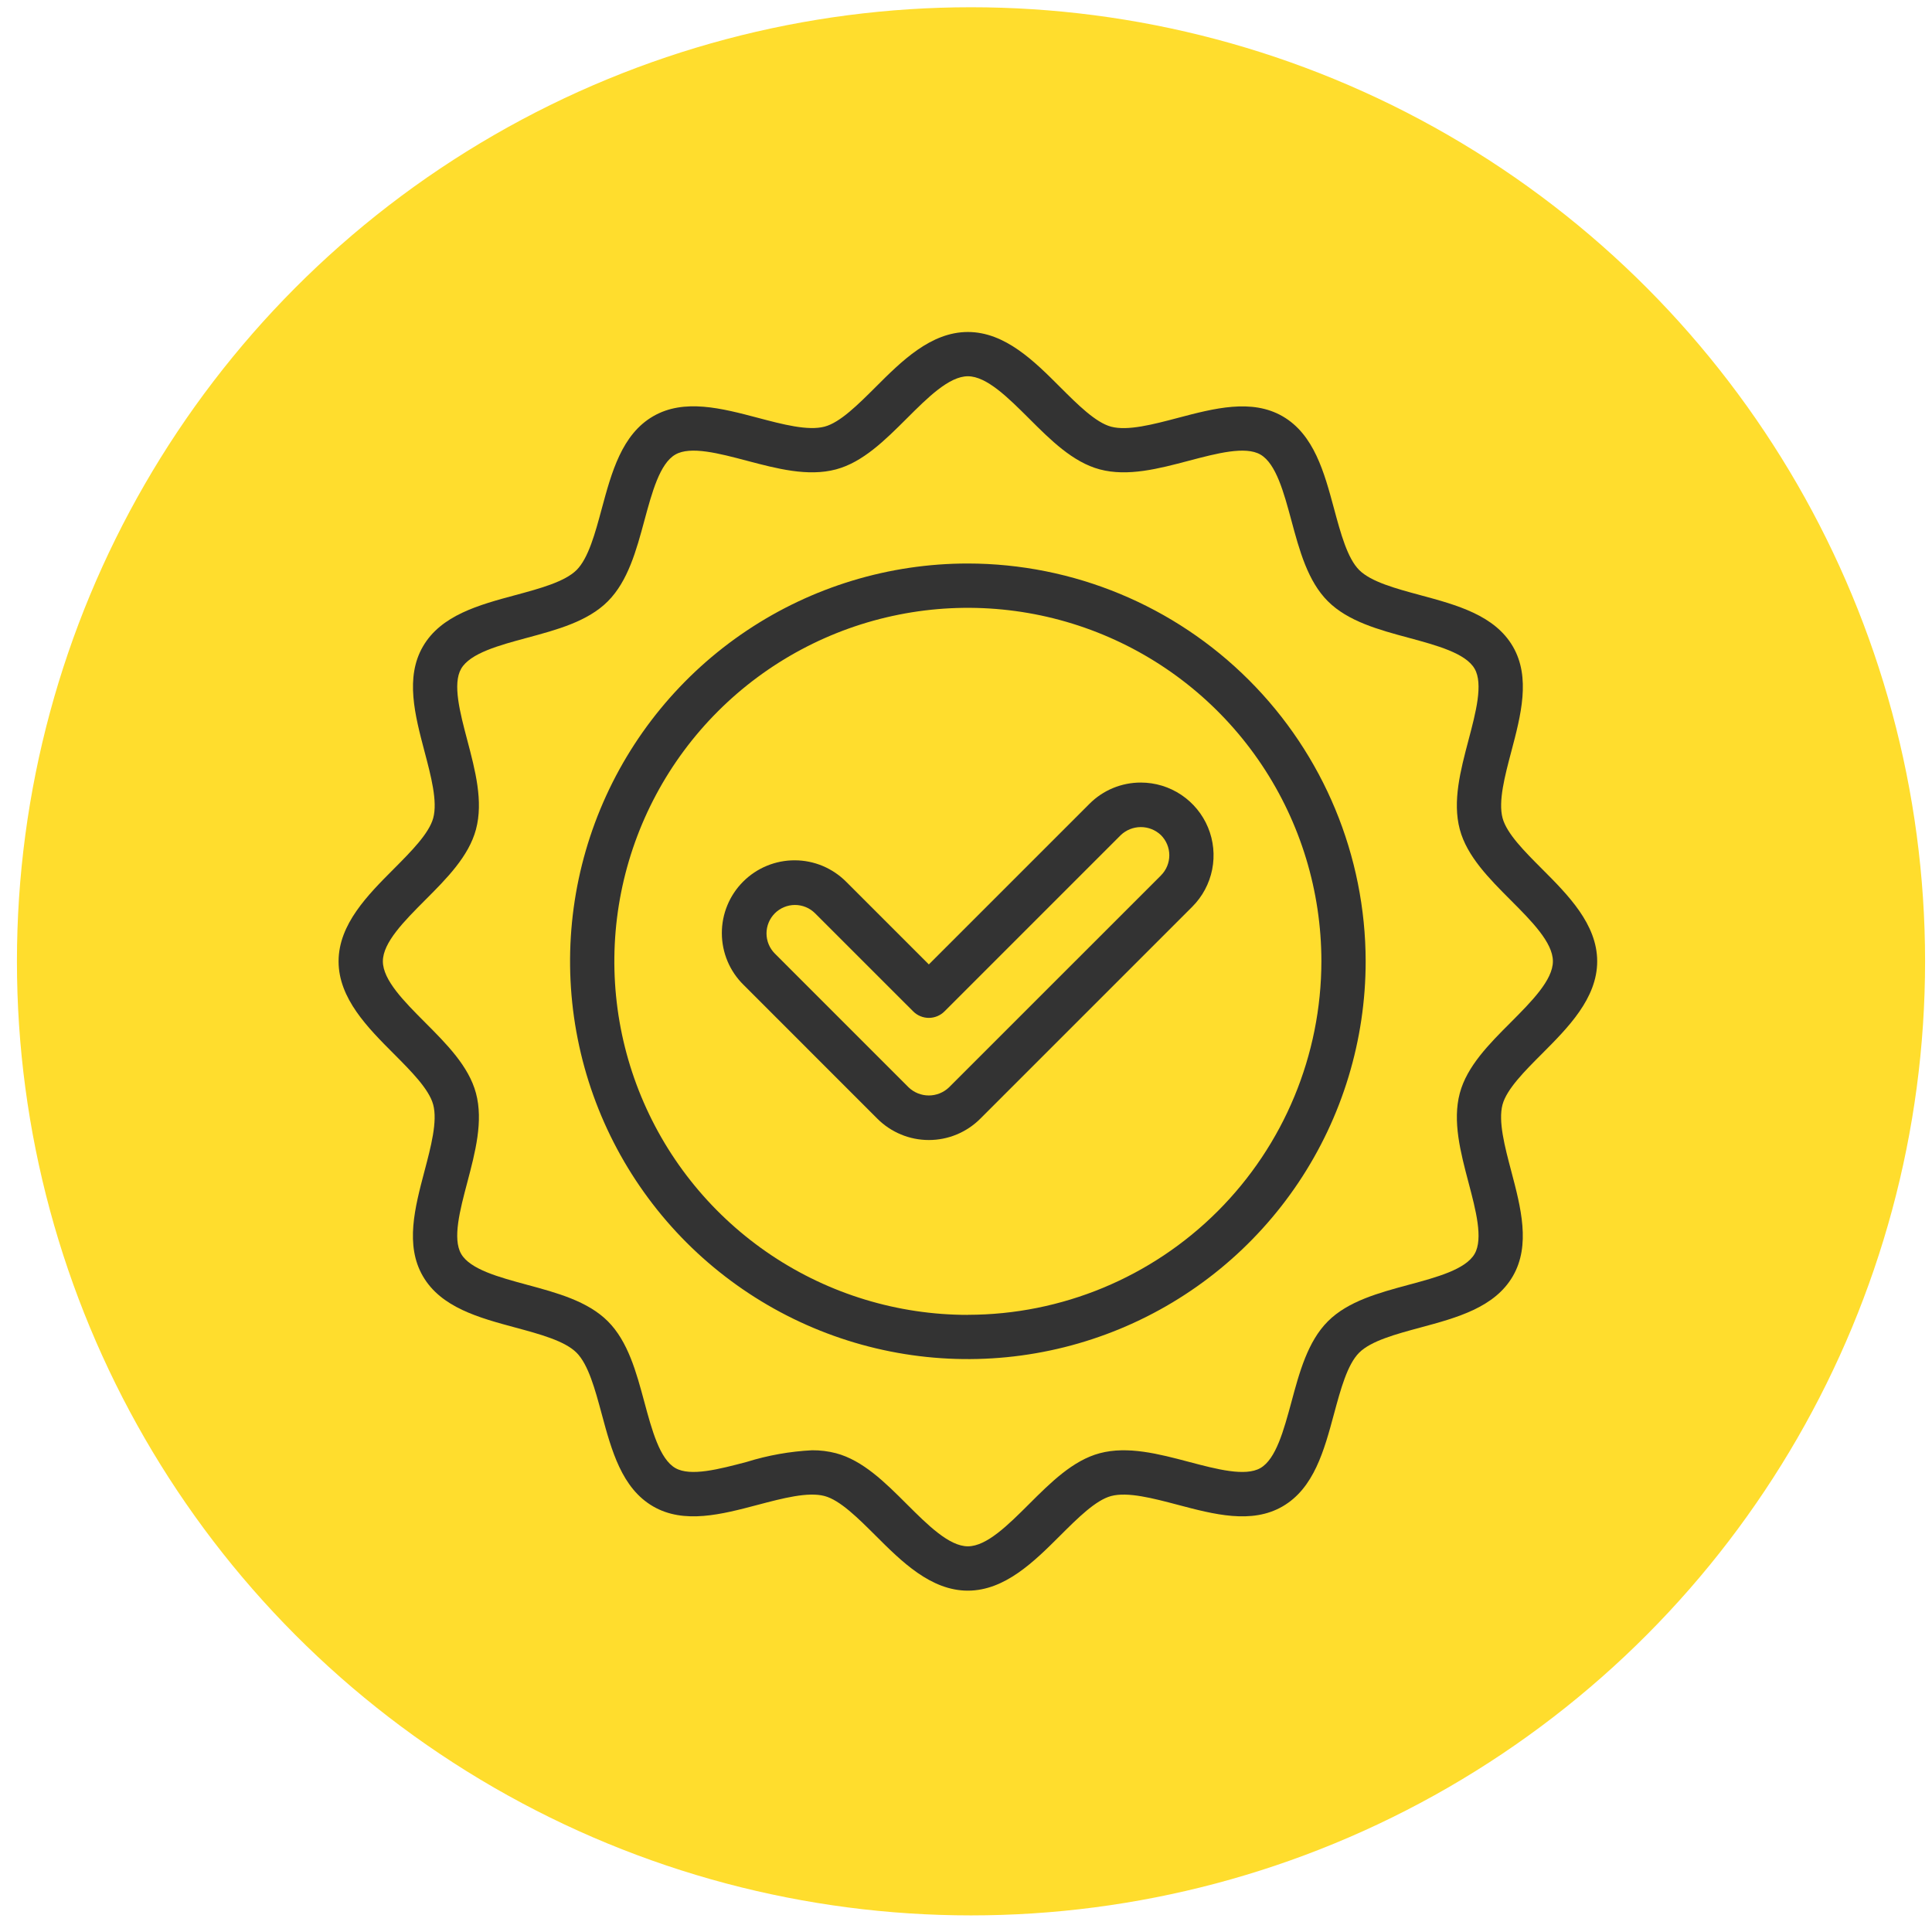
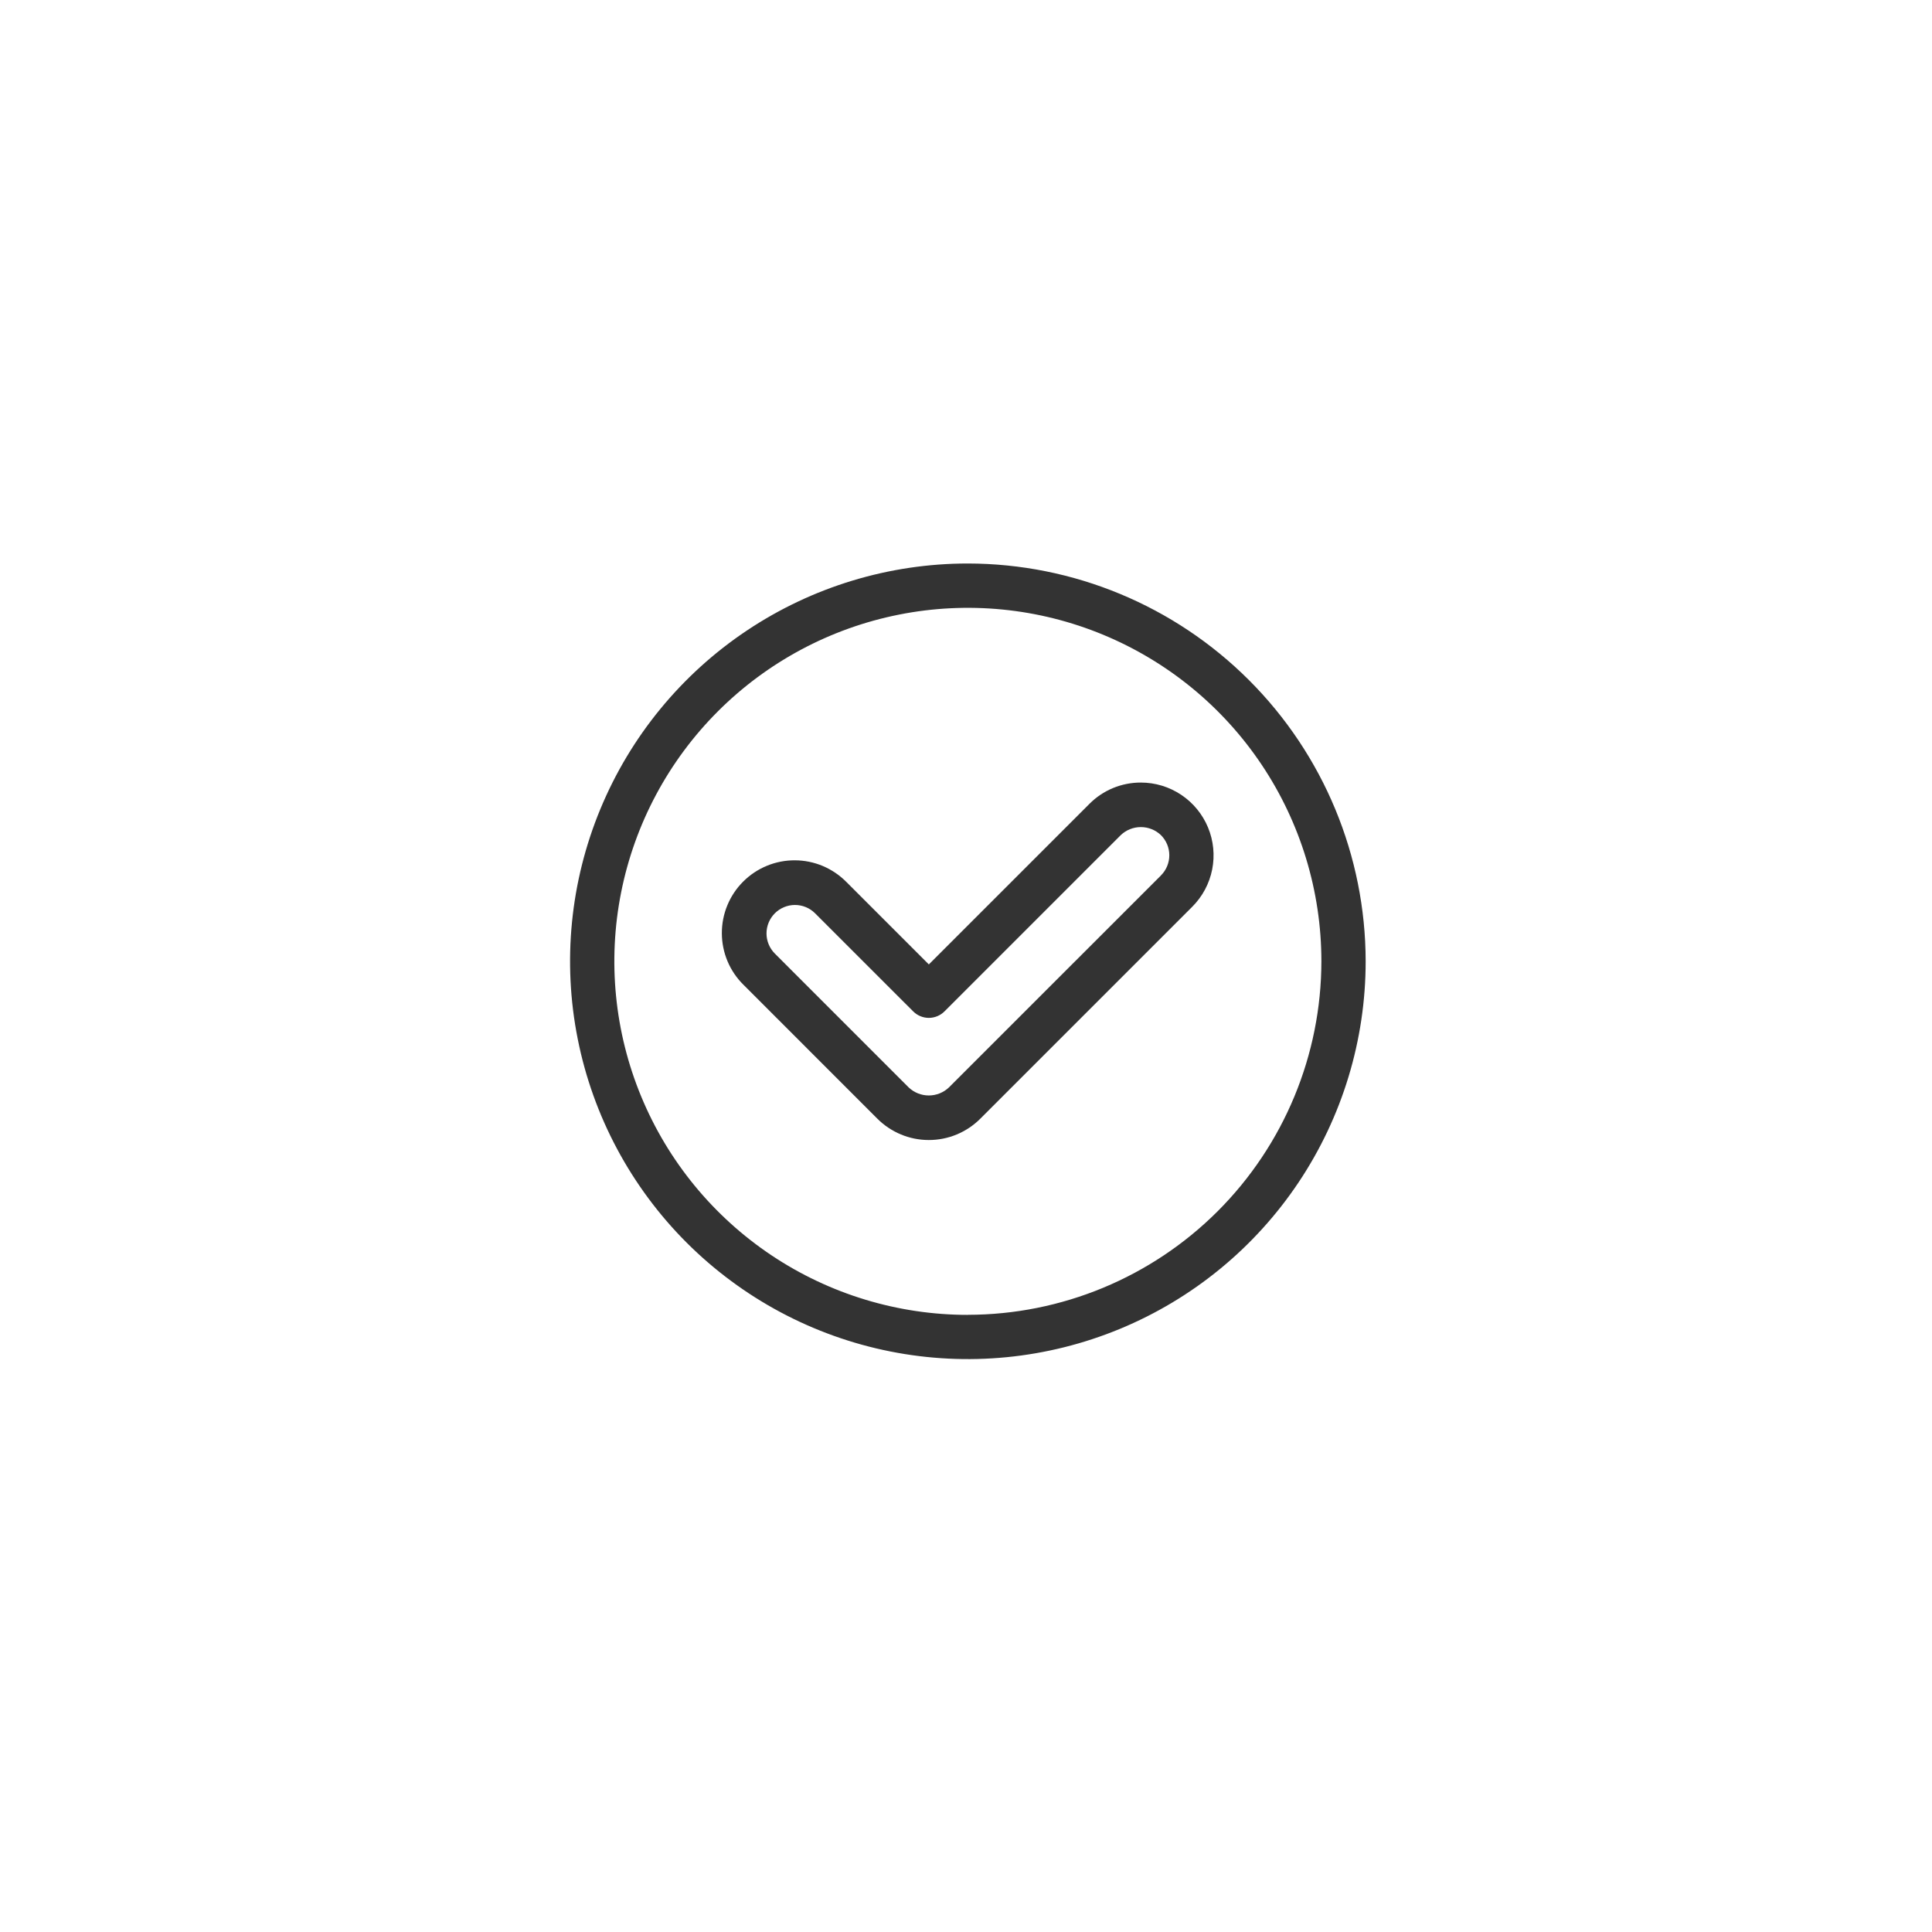
<svg xmlns="http://www.w3.org/2000/svg" width="81" height="81" viewBox="0 0 81 81" fill="none">
-   <circle cx="40.71" cy="40.304" r="40" fill="#FFDD2D" />
  <path d="M40.578 23.625C37.279 23.625 34.055 24.603 31.312 26.436C28.57 28.268 26.432 30.873 25.17 33.921C23.908 36.968 23.577 40.321 24.221 43.557C24.864 46.792 26.453 49.763 28.785 52.096C31.118 54.428 34.089 56.017 37.324 56.66C40.56 57.304 43.913 56.973 46.96 55.711C50.008 54.449 52.612 52.311 54.445 49.569C56.278 46.826 57.256 43.601 57.256 40.303C57.251 35.881 55.492 31.642 52.365 28.515C49.239 25.389 45 23.63 40.578 23.625ZM40.578 55.127C37.647 55.127 34.781 54.257 32.344 52.629C29.907 51 28.007 48.686 26.885 45.977C25.763 43.269 25.47 40.289 26.041 37.414C26.613 34.539 28.024 31.898 30.097 29.825C32.169 27.753 34.81 26.341 37.685 25.769C40.56 25.196 43.54 25.49 46.248 26.611C48.957 27.733 51.272 29.632 52.901 32.069C54.529 34.506 55.399 37.372 55.4 40.303C55.395 44.233 53.832 48 51.054 50.779C48.275 53.557 44.508 55.12 40.578 55.124V55.127Z" fill="#333333" />
-   <path d="M64.651 44.177C65.734 43.091 66.963 41.86 66.963 40.303C66.963 38.746 65.734 37.515 64.651 36.431C63.922 35.701 63.169 34.947 62.996 34.298C62.809 33.6 63.09 32.537 63.362 31.509C63.765 29.984 64.181 28.407 63.431 27.11C62.669 25.794 61.08 25.365 59.544 24.951C58.529 24.677 57.48 24.394 56.985 23.899C56.49 23.405 56.208 22.356 55.934 21.341C55.52 19.803 55.091 18.216 53.775 17.454C52.477 16.704 50.9 17.12 49.373 17.523C48.345 17.794 47.281 18.074 46.584 17.889C45.935 17.715 45.181 16.962 44.451 16.233C43.367 15.147 42.136 13.919 40.579 13.919C39.022 13.919 37.792 15.147 36.708 16.231C35.977 16.959 35.223 17.713 34.574 17.886C33.876 18.072 32.813 17.792 31.785 17.52C30.259 17.117 28.683 16.7 27.386 17.451C26.069 18.213 25.641 19.802 25.226 21.338C24.953 22.352 24.67 23.402 24.175 23.897C23.68 24.391 22.631 24.674 21.616 24.948C20.078 25.362 18.491 25.791 17.73 27.107C16.98 28.404 17.396 29.981 17.798 31.506C18.07 32.534 18.351 33.597 18.164 34.295C17.987 34.947 17.236 35.699 16.508 36.431C15.424 37.518 14.195 38.748 14.195 40.306C14.195 41.862 15.424 43.093 16.508 44.179C17.236 44.91 17.989 45.664 18.162 46.313C18.349 47.011 18.068 48.074 17.796 49.103C17.394 50.627 16.977 52.204 17.728 53.501C18.489 54.817 20.078 55.246 21.614 55.66C22.628 55.934 23.678 56.217 24.172 56.712C24.667 57.206 24.95 58.256 25.224 59.27C25.638 60.808 26.067 62.395 27.383 63.157C28.68 63.908 30.258 63.491 31.782 63.088C32.81 62.817 33.873 62.535 34.572 62.722C35.221 62.896 35.975 63.649 36.706 64.377C37.792 65.461 39.022 66.689 40.577 66.689C42.132 66.689 43.365 65.461 44.451 64.377C45.181 63.649 45.936 62.896 46.584 62.722C47.282 62.536 48.346 62.817 49.373 63.088C50.899 63.492 52.475 63.908 53.772 63.157C55.089 62.395 55.517 60.807 55.931 59.27C56.205 58.256 56.488 57.206 56.983 56.712C57.478 56.217 58.527 55.934 59.542 55.66C61.08 55.246 62.666 54.818 63.428 53.502C64.179 52.204 63.763 50.627 63.36 49.1C63.088 48.072 62.807 47.009 62.994 46.311C63.171 45.659 63.922 44.907 64.651 44.177ZM61.567 49.573C61.874 50.734 62.191 51.935 61.824 52.569C61.446 53.222 60.233 53.55 59.061 53.865C57.81 54.203 56.518 54.551 55.673 55.396C54.827 56.242 54.478 57.534 54.142 58.785C53.823 59.957 53.498 61.171 52.845 61.548C52.209 61.915 51.011 61.597 49.85 61.291C48.587 60.957 47.282 60.614 46.107 60.927C44.979 61.228 44.045 62.16 43.142 63.061C42.27 63.931 41.368 64.83 40.579 64.83C39.79 64.83 38.888 63.929 38.017 63.061C37.115 62.159 36.18 61.228 35.051 60.927C34.723 60.842 34.386 60.8 34.047 60.803C33.118 60.85 32.197 61.014 31.308 61.291C30.148 61.597 28.946 61.914 28.313 61.548C27.659 61.17 27.332 59.957 27.016 58.785C26.679 57.534 26.331 56.242 25.485 55.396C24.64 54.551 23.347 54.202 22.097 53.865C20.925 53.547 19.711 53.222 19.334 52.569C18.967 51.932 19.284 50.734 19.591 49.574C19.924 48.311 20.27 47.006 19.955 45.831C19.653 44.702 18.722 43.769 17.821 42.866C16.951 41.993 16.052 41.092 16.052 40.303C16.052 39.514 16.953 38.612 17.821 37.74C18.723 36.838 19.653 35.903 19.955 34.775C20.27 33.6 19.924 32.294 19.591 31.032C19.284 29.871 18.968 28.671 19.334 28.037C19.712 27.384 20.925 27.056 22.097 26.74C23.348 26.403 24.643 26.055 25.485 25.209C26.328 24.364 26.68 23.072 27.017 21.821C27.335 20.648 27.66 19.435 28.313 19.058C28.946 18.691 30.147 19.008 31.308 19.315C32.571 19.649 33.877 19.993 35.051 19.679C36.18 19.378 37.113 18.446 38.017 17.545C38.888 16.675 39.79 15.775 40.579 15.775C41.368 15.775 42.27 16.677 43.142 17.545C44.044 18.447 44.979 19.378 46.107 19.679C47.282 19.993 48.587 19.649 49.849 19.315C51.011 19.009 52.211 18.691 52.845 19.058C53.498 19.436 53.826 20.649 54.142 21.821C54.479 23.072 54.827 24.367 55.673 25.209C56.518 26.052 57.81 26.404 59.061 26.74C60.233 27.058 61.447 27.384 61.824 28.037C62.191 28.673 61.874 29.871 61.567 31.032C61.234 32.294 60.889 33.6 61.203 34.775C61.504 35.903 62.436 36.837 63.337 37.74C64.207 38.612 65.106 39.514 65.106 40.303C65.106 41.092 64.205 41.993 63.337 42.866C62.435 43.767 61.504 44.702 61.203 45.831C60.89 47.005 61.234 48.311 61.567 49.573Z" fill="#333333" />
  <path d="M47.83 32.809C47.429 32.808 47.032 32.887 46.662 33.04C46.292 33.193 45.956 33.419 45.674 33.703L38.942 40.434L35.486 36.978C35.203 36.692 34.867 36.464 34.496 36.307C34.125 36.151 33.727 36.07 33.325 36.069C32.922 36.067 32.524 36.145 32.151 36.299C31.779 36.452 31.442 36.677 31.157 36.962C30.872 37.246 30.647 37.584 30.494 37.956C30.34 38.328 30.262 38.727 30.264 39.129C30.265 39.532 30.346 39.93 30.502 40.301C30.658 40.672 30.886 41.008 31.173 41.29L36.785 46.903C37.068 47.186 37.405 47.411 37.775 47.564C38.145 47.718 38.541 47.796 38.942 47.796C39.342 47.796 39.739 47.718 40.109 47.564C40.479 47.411 40.815 47.186 41.098 46.903L49.986 38.016C50.413 37.589 50.703 37.046 50.821 36.454C50.938 35.862 50.878 35.249 50.647 34.692C50.416 34.135 50.025 33.659 49.524 33.324C49.023 32.988 48.433 32.809 47.83 32.809ZM48.674 36.703L39.784 45.591C39.557 45.807 39.255 45.928 38.941 45.928C38.626 45.928 38.324 45.807 38.097 45.591L32.485 39.978C32.375 39.867 32.287 39.736 32.227 39.591C32.167 39.446 32.136 39.291 32.136 39.135C32.136 38.978 32.167 38.823 32.227 38.678C32.287 38.533 32.375 38.402 32.485 38.291C32.596 38.18 32.728 38.092 32.873 38.032C33.017 37.972 33.172 37.941 33.329 37.941C33.486 37.941 33.641 37.972 33.786 38.032C33.931 38.092 34.062 38.18 34.173 38.291L38.286 42.403C38.372 42.489 38.474 42.558 38.587 42.604C38.699 42.651 38.82 42.675 38.942 42.675C39.063 42.675 39.184 42.651 39.297 42.604C39.409 42.558 39.511 42.489 39.598 42.403L46.987 35.014C47.214 34.797 47.516 34.676 47.831 34.676C48.145 34.676 48.447 34.797 48.674 35.014C48.785 35.125 48.873 35.257 48.933 35.401C48.993 35.546 49.024 35.701 49.024 35.858C49.024 36.015 48.993 36.17 48.933 36.314C48.873 36.459 48.785 36.591 48.674 36.701V36.703Z" fill="#333333" />
</svg>